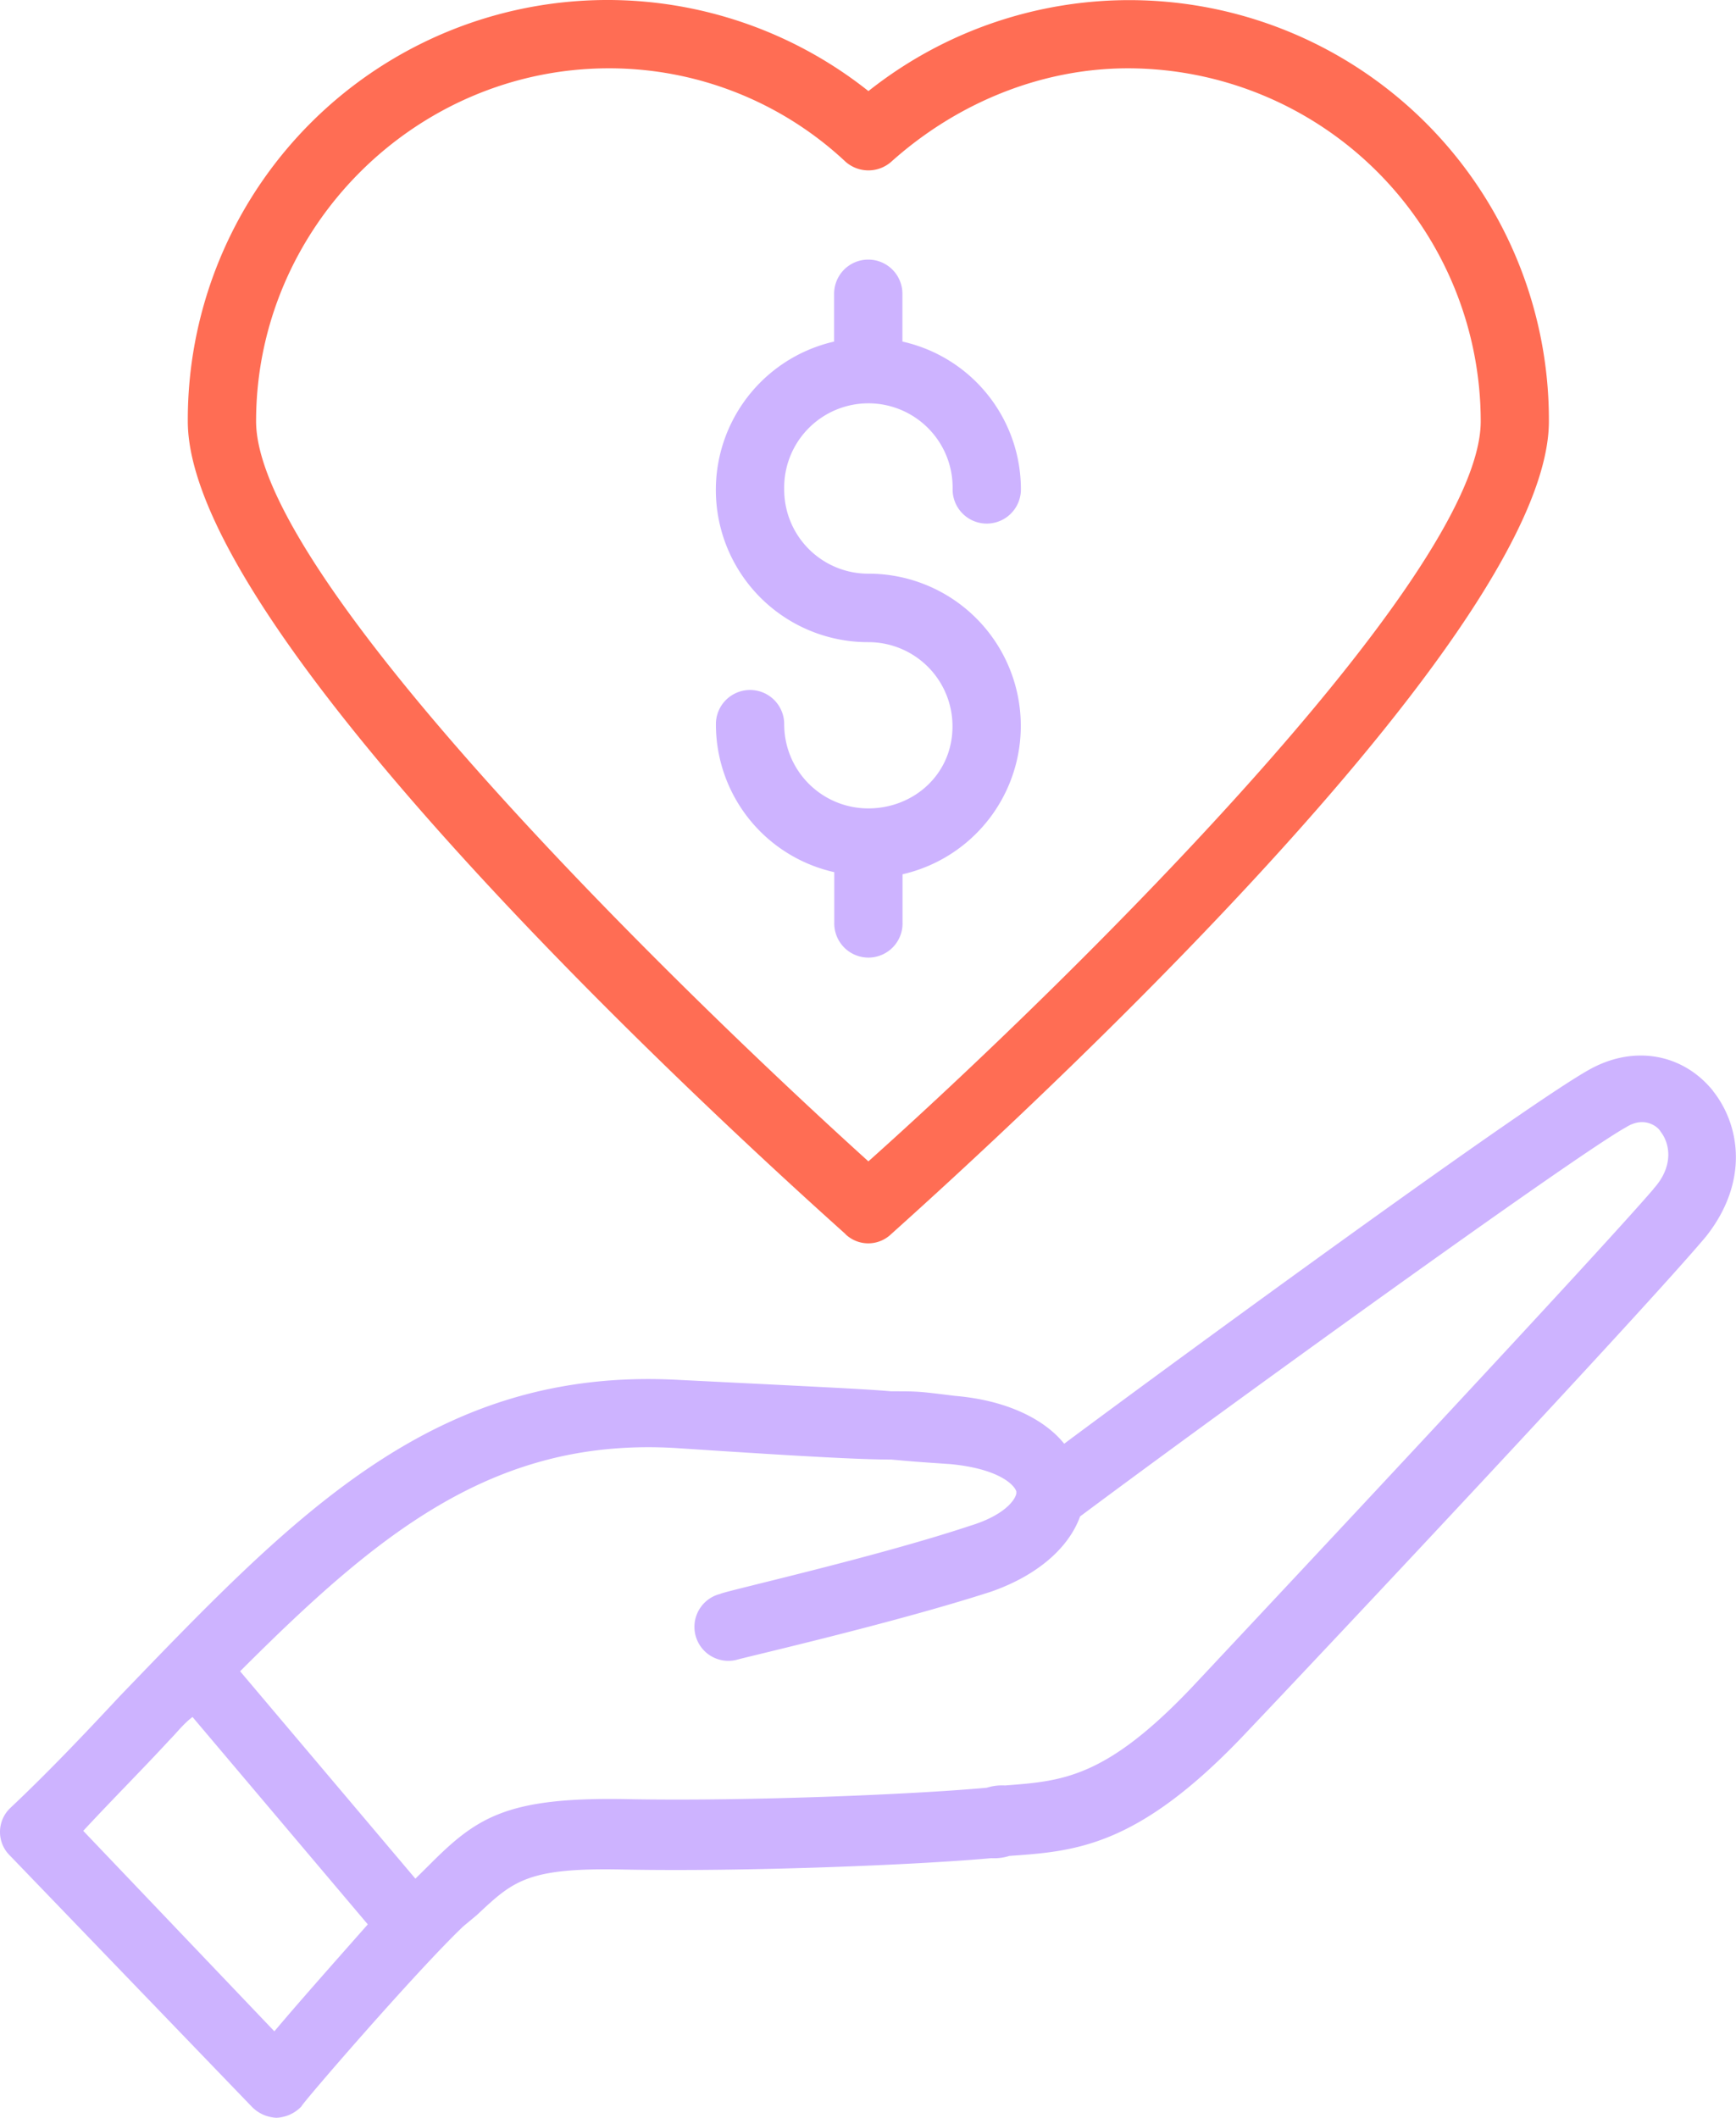
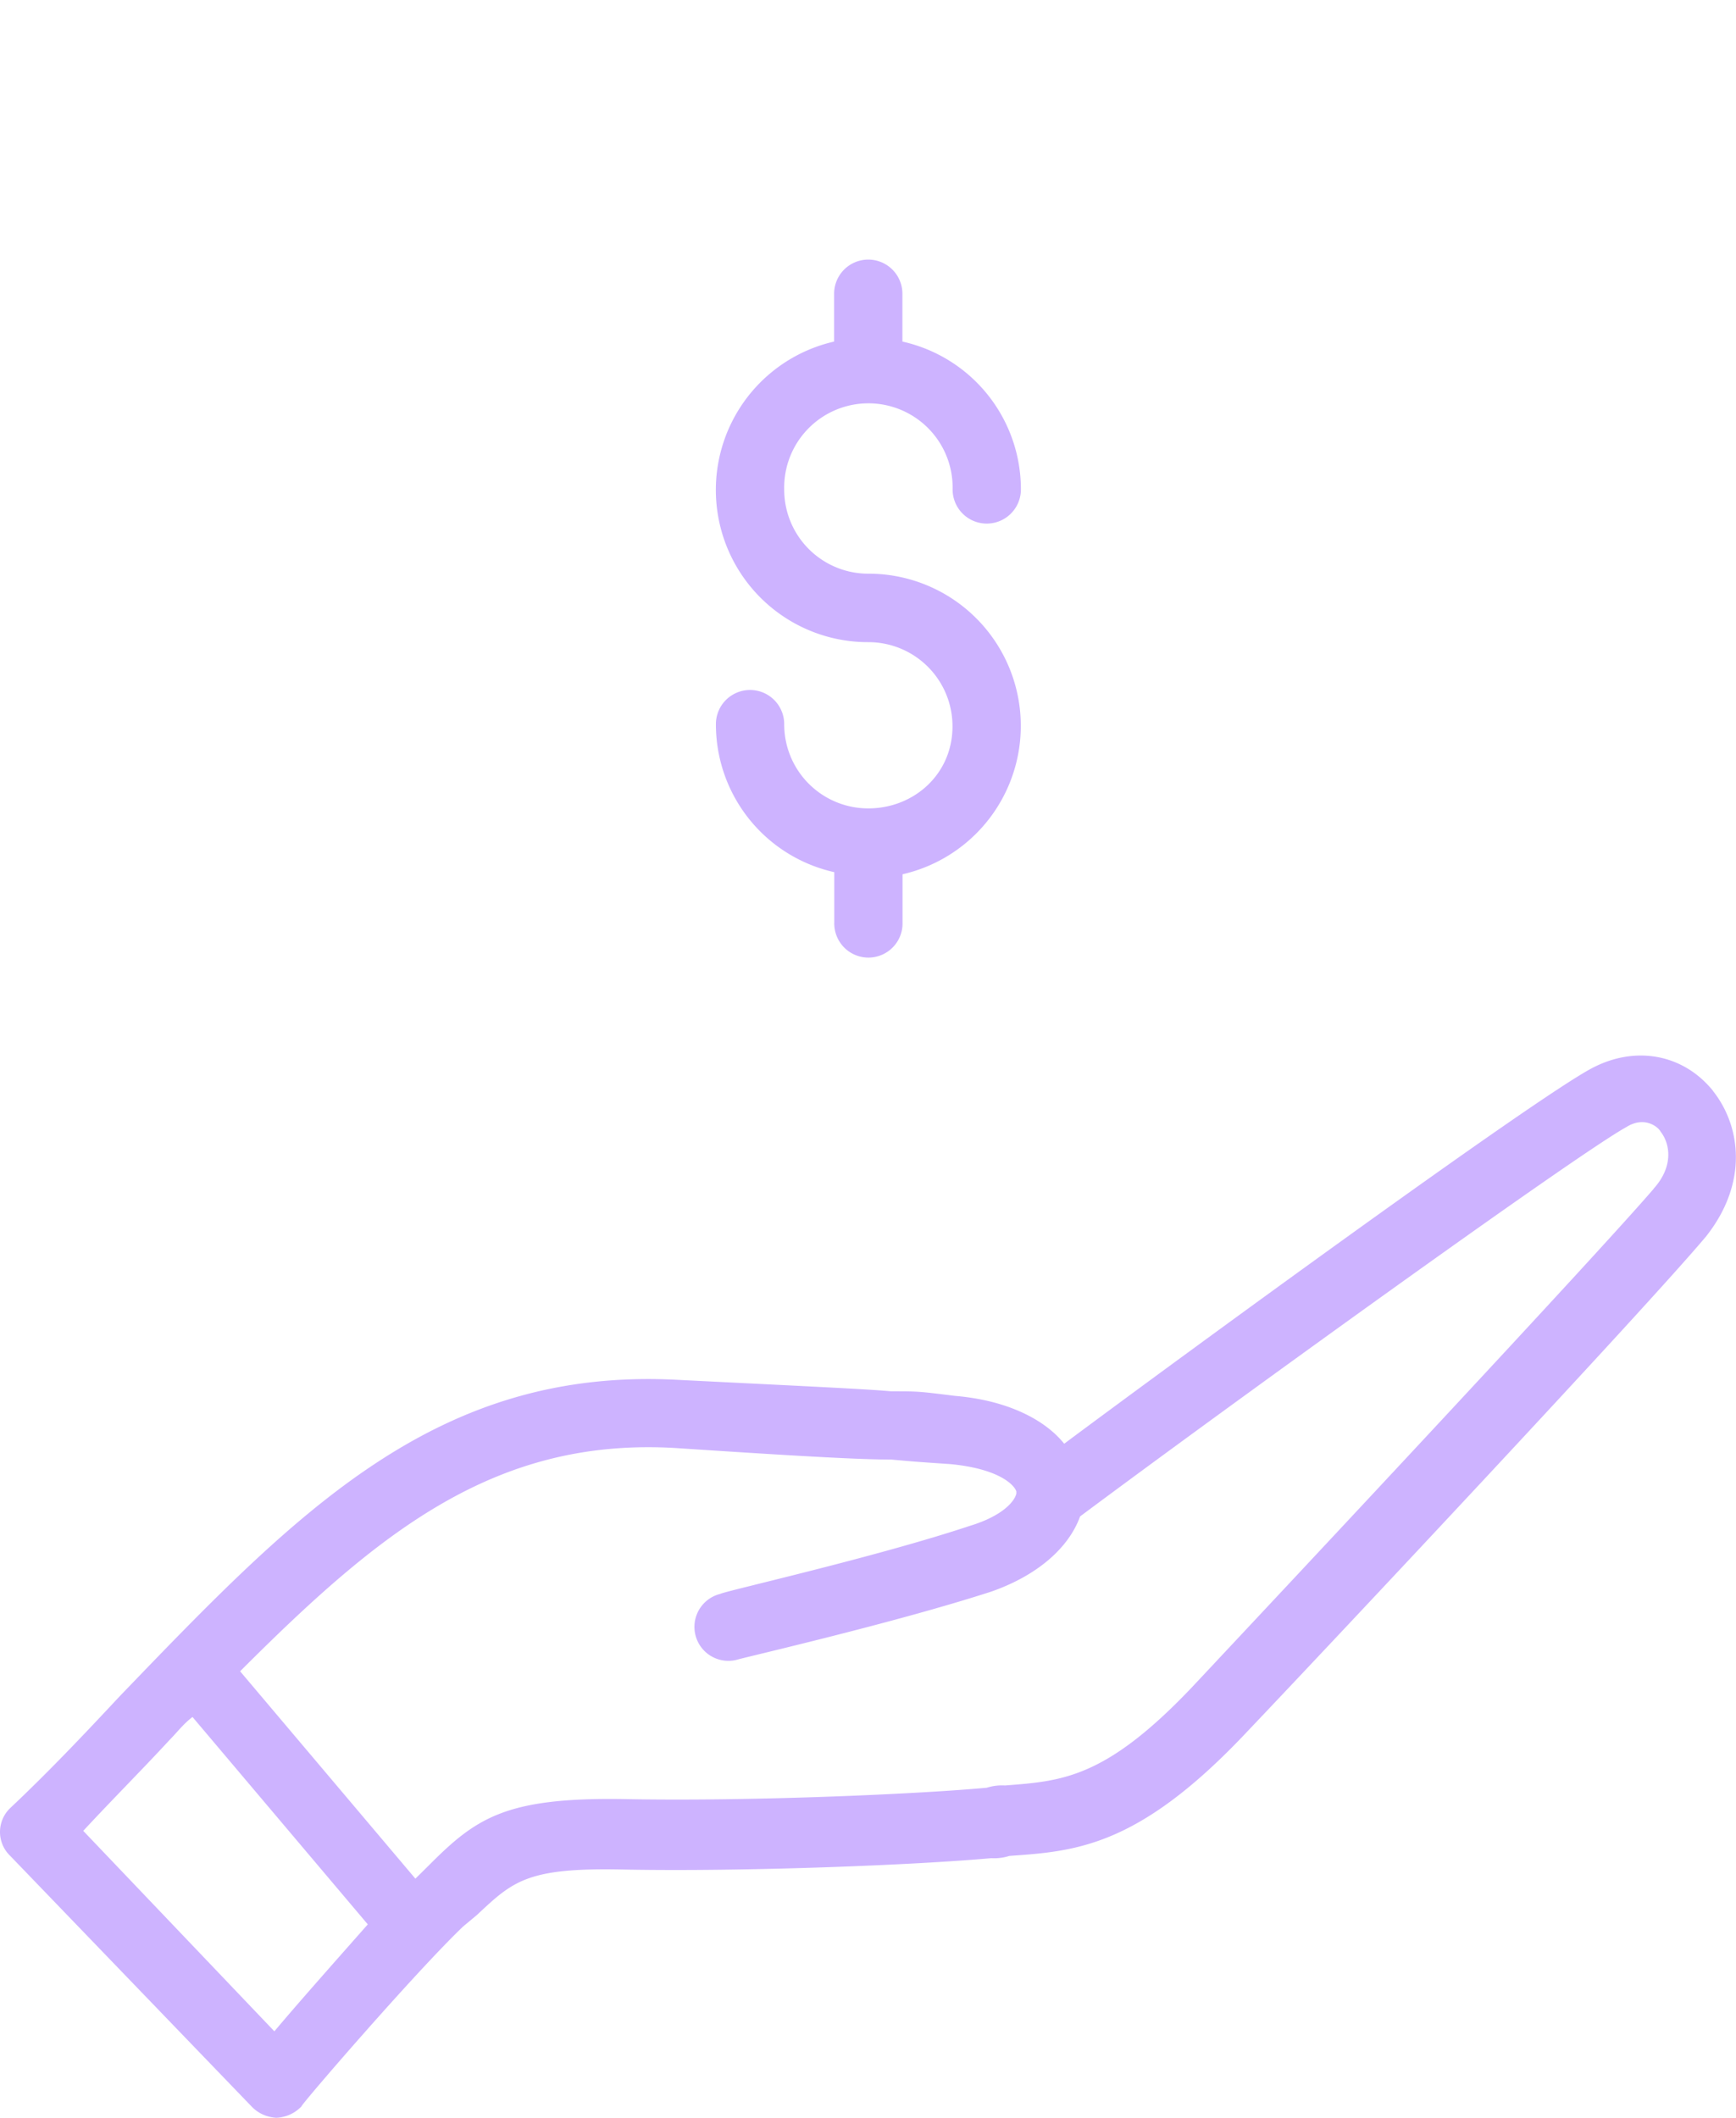
<svg xmlns="http://www.w3.org/2000/svg" id="Layer_1" data-name="Layer 1" viewBox="0 0 427.07 520.8">
  <defs>
    <style>.cls-1{fill:#cdb3ff;}.cls-2{fill:#ff6d54;}</style>
  </defs>
  <title>donate-icn</title>
  <path class="cls-1" d="M421.4,268.24c-7.29-9-19-11.2-29.68-5.6-14,7.28-101.36,71.12-129.92,92.4-4.48-5.61-13.45-10.64-26.88-11.77-9-1.12-9-1.12-15.68-1.12-6.16-.56-18.48-1.12-52.08-2.8C107.24,336,73.08,371.83,29.4,417.19c-8.4,9-17.36,18.48-26.88,27.44a8.13,8.13,0,0,0,0,11.77L61.87,518A9,9,0,0,0,68,520.8a9,9,0,0,0,6.16-2.8c0-.56,28-33,39.77-44.24l3.36-2.8c9-8.4,12.32-11.76,36.39-11.2,29.68.56,71.68-1.12,90.16-2.8a12.3,12.3,0,0,0,4.48-.56c16.24-1.12,31.36-2.24,57.13-29.12,22.39-23.52,99.68-105.84,114.24-123.2,10.64-13.44,8.4-27.44,1.68-35.84ZM67.48,499.52l-47-49.28c7.28-7.84,14.56-15.12,21.28-22.4,1.68-1.68,3.36-3.92,5.6-5.6l43.12,51c-8.41,9.52-17.36,19.6-23,26.32Zm339.36-207.2C393.4,308,320,386.4,293.16,415c-21.29,22.4-31.93,23-45.93,24.08a12.33,12.33,0,0,0-4.48.56c-18.48,1.68-59.36,3.36-88.48,2.8-29.68-.56-37,4.48-48.72,16.24L102.19,462,59.07,411c34.16-34.16,62.72-57.68,107.52-54.88,33.61,2.24,45.93,2.81,52.64,2.81,6.16.55,6.16.55,14.56,1.12,11.77,1.12,15.68,5,16.24,6.72v.55c-.56,2.24-3.92,5.61-11.2,7.84-23.52,7.84-61,16.24-61.6,16.8a8.35,8.35,0,0,0,3.92,16.24c1.68-.56,38.64-9,62.72-16.8,11.2-3.92,19-10.64,21.84-18.48,35.28-26.32,122.08-89,134.4-95.76,4.48-2.8,7.84,0,8.4,1.12,2.25,2.81,3.37,8.41-1.67,14Z" />
-   <path class="cls-2" d="M208,303.52a8.12,8.12,0,0,0,11.2,0c16.8-15.12,161.84-145,161.84-199.92A103.23,103.23,0,0,0,213.64,22.4,103.23,103.23,0,0,0,46.2,103.6c0,54.88,145,184.8,161.84,199.92ZM149.8,16.8a85.06,85.06,0,0,1,58.24,23,8.5,8.5,0,0,0,11.19,0c16.24-14.56,37-23,58.24-23a86.87,86.87,0,0,1,86.8,86.8c0,38.64-103.6,140-150.64,182C167.16,243.6,63,142.24,63,103.6c0-47.6,39.2-86.8,86.8-86.8Z" />
  <path class="cls-1" d="M213.64,198.8a20.67,20.67,0,0,1-20.72-20.72,8.4,8.4,0,1,0-16.8,0,37.23,37.23,0,0,0,29.12,36.4V226.8a8.4,8.4,0,1,0,16.79,0V215a37.43,37.43,0,0,0-8.4-73.92,20.67,20.67,0,0,1-20.71-20.72,20.72,20.72,0,1,1,41.43,0,8.4,8.4,0,1,0,16.8,0A37.23,37.23,0,0,0,222,84V72.24a8.4,8.4,0,1,0-16.8,0V84a37.43,37.43,0,0,0,8.4,73.92,20.67,20.67,0,0,1,20.72,20.72c0,11.76-9.52,20.16-20.71,20.16Z" />
</svg>